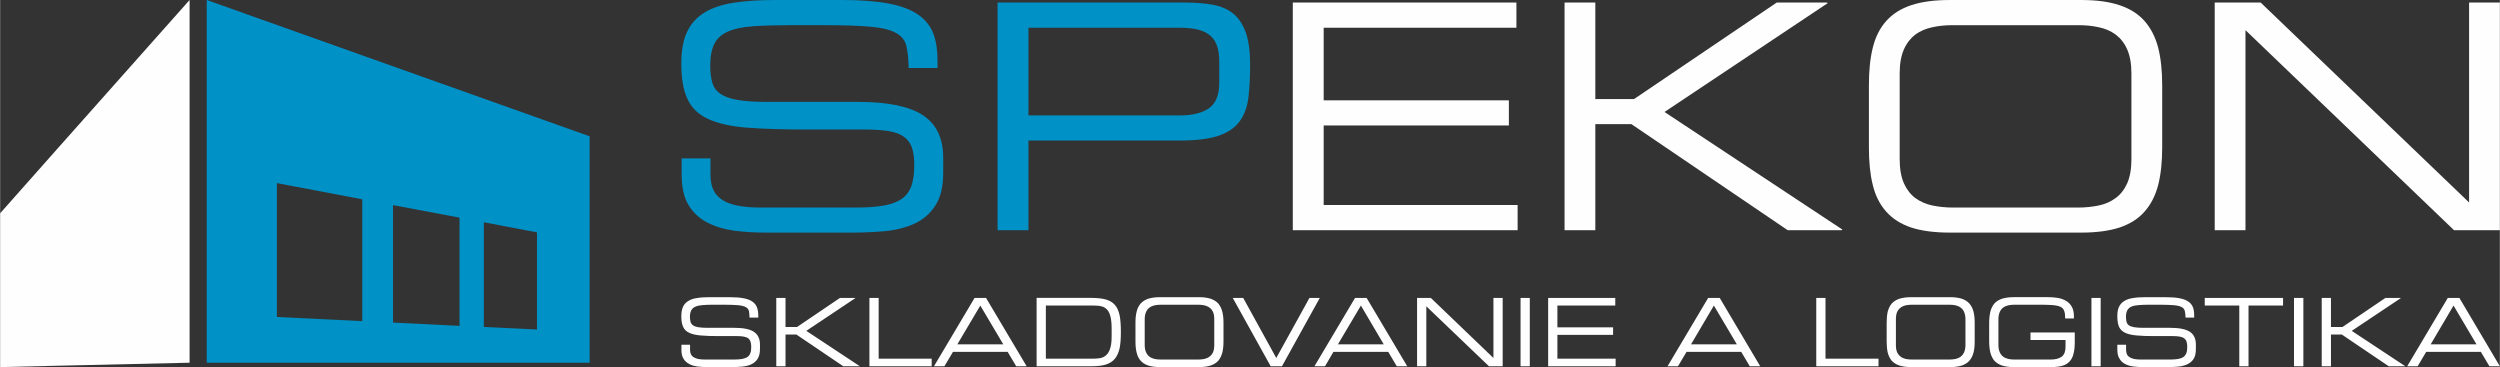
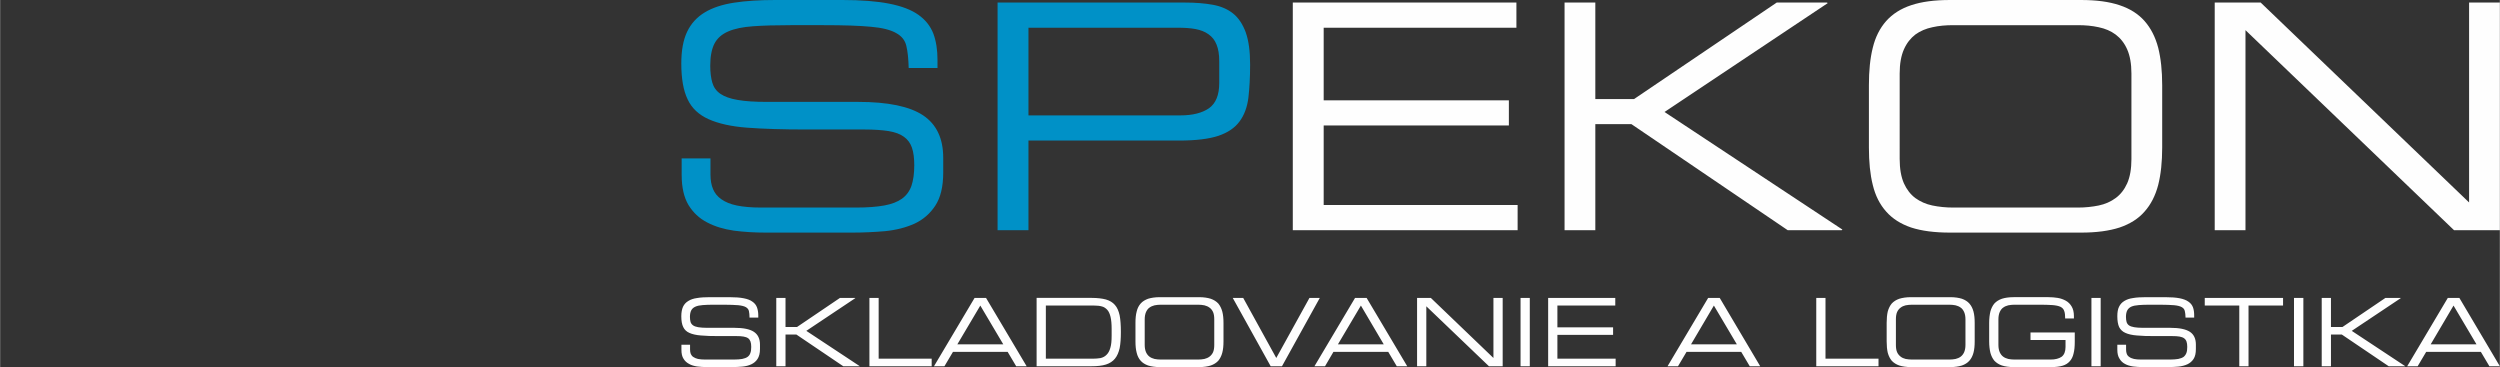
<svg xmlns="http://www.w3.org/2000/svg" width="785.246" height="115.302" viewBox="0 0 20558 3019" shape-rendering="geometricPrecision" image-rendering="optimizeQuality" fill-rule="evenodd">
  <rect x="0" y="0" width="20558" height="3019" fill="#333333" stroke="none" />
-   <path d="M0 1754l463-522L1558 0v1492 1491l-1094 25-464 11v-632-633z" fill="#fefefe" />
  <g fill="#0091c7">
-     <path d="M1699 0l1938 690 1211 431v931 931H3637 1699V1492 0zm577 1506l702 133v501 501l-702-34v-550-551zm955 181l547 103v445 445l-547-27v-483-483zm747 141l437 83v400 399l-437-21v-430-431z" />
    <path d="M5605 1440c0 102 19 184 56 246 38 62 89 110 153 143 64 34 138 56 221 68 84 11 172 16 265 16h704c93 0 184-4 275-12 90-9 171-30 242-62 70-33 127-82 170-148 43-65 65-156 65-271v-122c0-159-55-275-165-349-111-74-289-111-536-111h-750c-98 0-178-5-239-16-61-10-108-27-142-50s-56-54-67-92-17-84-17-140c0-77 12-138 35-182s61-77 112-99c52-23 120-37 205-43 84-6 187-9 310-9h269c165 0 295 4 389 13 94 8 164 26 209 52 46 25 74 61 84 107 11 46 17 105 19 180h237v-65c0-83-11-155-34-217-24-62-65-114-123-155-59-42-139-72-241-92-101-20-231-30-388-30h-545c-131 0-245 7-342 22-96 15-177 41-241 80-65 39-113 92-145 159s-48 154-48 261c0 124 17 223 52 295 34 73 92 127 172 163s185 60 316 70 294 15 487 15h481c79 0 145 5 197 13 53 9 95 24 126 47 31 22 53 52 66 90s19 87 19 145c0 67-8 123-23 168-16 45-42 80-78 106s-85 45-146 56-137 17-229 17h-786c-79 0-145-6-198-17-52-11-94-28-126-51-32-22-55-50-69-84-14-33-21-73-21-120v-132h-237v137zm2598 453h254v-737h1238c138 0 246-13 324-39 77-26 135-65 174-118 39-52 63-118 73-196 9-79 14-169 14-273 0-109-12-196-36-264-25-67-59-119-104-155s-101-60-168-72-143-18-228-18H8203v1872zm1823-1210c0 98-28 167-84 207-56 39-135 59-236 59H8457V228h1228c55 0 104 3 146 11s78 22 107 43c30 21 52 49 66 85 15 36 22 82 22 137v179z" fill-rule="nonzero" />
  </g>
  <path d="M10631 1893h1849v-207h-1595v-654h1523V825h-1523V228h1585V21h-1839v1872zm2235 0h253v-872h297l1285 872h445l5-5-1463-967 1342-895-5-5h-414l-1174 794h-318V21h-253v1872zm4662-585c0 81-12 148-35 200-23 51-55 92-95 121-39 29-86 50-139 61-54 11-110 17-171 17h-1026c-61 0-118-6-171-17s-100-32-140-61c-39-29-71-70-94-121-23-52-35-119-35-200V605c0-81 12-147 35-199s55-92 94-122c40-29 87-49 140-60 53-12 110-17 171-17h1026c61 0 117 5 171 17 53 11 100 31 139 60 40 30 72 70 95 122s35 118 35 199v703zm-2159-95c0 119 10 222 32 309 21 87 58 160 110 218 52 59 120 102 205 131 86 28 192 42 320 42h1078c126 0 231-14 317-42 85-29 154-72 205-131 52-58 89-131 112-218 22-87 33-190 33-309V701c0-119-11-222-33-309-23-87-60-160-112-219-51-58-120-102-205-130-86-29-191-43-317-43h-1078c-128 0-234 14-320 43-85 28-153 72-205 130-52 59-89 132-110 219-22 87-32 190-32 309v512zm2844 680h253V248l1715 1645h377V21h-253v1644L18591 21h-378v1872zM5603 2877c0 30 5 55 17 73 11 19 27 33 46 43 19 11 41 17 66 21 25 3 52 5 80 5h211c28 0 55-2 82-4 28-3 52-9 73-19s38-24 51-44 20-47 20-82v-36c0-48-17-83-50-105s-87-33-161-33h-225c-29 0-53-2-72-5-18-3-32-8-42-15s-17-16-21-28c-3-11-5-25-5-42 0-23 4-41 11-54s18-23 34-30c15-7 36-11 61-13s56-3 93-3h81c50 0 88 2 117 4 28 3 49 8 63 16 13 8 22 18 25 32s5 32 5 54h72v-19c0-25-4-47-11-66-7-18-19-34-37-46-17-13-41-22-72-28-30-6-69-9-116-9h-164c-39 0-74 2-103 7-29 4-53 12-72 24-20 12-34 27-44 48-9 20-14 46-14 78 0 37 5 67 16 89 10 21 27 38 51 48 24 11 56 18 95 21 40 4 88 5 146 5h145c23 0 43 1 59 4s28 7 38 14c9 7 15 16 19 27s6 26 6 44c0 20-2 37-7 50-4 13-12 24-23 32s-26 13-44 17c-18 3-41 5-69 5h-236c-23 0-43-2-59-5-16-4-28-9-38-16-10-6-16-15-21-25-4-10-6-22-6-36v-40h-71v42zm780 135h76v-261h89l386 261h133l2-1-439-290 403-269-2-2h-124l-353 239h-95v-239h-76v562zm766 0h512v-62h-436v-500h-76v562zm531 0h86l70-118h450l70 118h86l-334-562h-94l-334 562zm570-180h-378l189-319 189 319zm891-70c0 42-3 75-11 100-7 25-18 44-32 57-13 13-30 22-49 26-19 3-40 5-64 5h-385v-437h398c23 0 44 2 62 7 17 4 32 14 45 28 12 13 21 33 27 58s9 58 9 98v58zm-617 250h451c48 0 87-4 119-14 31-10 56-26 74-48 19-23 31-52 39-87 7-36 10-80 10-132 0-55-3-101-10-137-8-36-20-65-39-86-18-21-43-36-74-45-30-8-69-13-116-13h-454v562zm1461-175c0 24-3 44-10 60-7 15-17 27-29 36s-26 15-42 19c-16 3-33 5-51 5h-308c-18 0-35-2-51-5-16-4-30-10-42-19s-21-21-28-36c-7-16-11-36-11-60v-211c0-24 4-44 11-60 7-15 16-28 28-36 12-9 26-15 42-19 16-3 33-5 51-5h308c18 0 35 2 51 5 16 4 30 10 42 19 12 8 22 21 29 36 7 16 10 36 10 60v211zm-648-29c0 36 3 67 10 93 6 26 17 48 33 66 15 17 36 30 61 39 26 8 58 13 96 13h324c38 0 69-5 95-13 26-9 46-22 62-39 15-18 26-40 33-66s10-57 10-93v-153c0-36-3-67-10-93s-18-48-33-66c-16-17-36-30-62-39-26-8-57-13-95-13h-324c-38 0-70 5-96 13-25 9-46 22-61 39-16 18-27 40-33 66-7 26-10 57-10 93v153zm1112 204h93l311-562h-85l-273 494-272-494h-86l312 562zm360 0h87l69-118h451l70 118h86l-334-562h-95l-334 562zm570-180h-377l189-319 188 319zm274 180h76v-493l515 493h113v-562h-76v494l-515-494h-113v562zm851 0h76v-562h-76v562zm227 0h555v-62h-479v-196h458v-62h-458v-179h476v-63h-552v562zm982 0h86l70-118h450l70 118h86l-333-562h-95l-334 562zm570-180h-377l188-319 189 319zm653 180h512v-62h-436v-500h-76v562zm1227-175c0 24-4 44-11 60-7 15-16 27-28 36s-26 15-42 19c-16 3-33 5-51 5h-308c-18 0-35-2-52-5-16-4-30-10-41-19-12-9-22-21-29-36-7-16-10-36-10-60v-211c0-24 3-44 10-60 7-15 17-28 29-36 11-9 25-15 41-19 17-3 34-5 52-5h308c18 0 35 2 51 5 16 4 30 10 42 19 12 8 21 21 28 36 7 16 11 36 11 60v211zm-648-29c0 36 3 67 9 93 7 26 18 48 33 66 16 17 36 30 62 39 26 8 58 13 96 13h324c37 0 69-5 95-13 25-9 46-22 61-39 16-18 27-40 34-66s10-57 10-93v-153c0-36-3-67-10-93s-18-48-34-66c-15-17-36-30-61-39-26-8-58-13-95-13h-324c-38 0-70 5-96 13-26 9-46 22-62 39-15 18-26 40-33 66-6 26-9 57-9 93v153zm1547-74h-364v62h288v57c0 38-11 65-32 81-22 15-52 23-90 23h-298c-18 0-35-2-51-5-16-4-30-10-42-19s-21-21-28-36c-7-16-11-36-11-60v-211c0-24 4-44 11-60 7-15 16-28 28-36 12-9 26-15 42-19 16-3 33-5 51-5h198c47 0 85 1 113 3 29 2 51 7 67 14 16 8 26 19 31 34 6 15 8 36 8 62h72v-20c0-33-7-59-19-79s-28-36-48-47-42-19-67-23-50-6-75-6h-287c-39 0-71 5-96 13-26 9-46 22-62 39-15 18-26 40-33 66-6 26-10 57-10 93v153c0 36 4 67 10 93 7 26 18 48 33 66 16 17 36 30 62 39 25 8 57 13 96 13h313c35 0 65-4 89-11s44-19 59-36c15-16 26-37 32-64 7-26 10-58 10-97v-77zm137 278h76v-562h-76v562zm213-135c0 30 6 55 18 73 11 19 26 33 45 43 19 11 42 17 67 21 25 3 51 5 79 5h211c28 0 56-2 83-4 27-3 51-9 73-19 21-10 38-24 51-44s19-47 19-82v-36c0-48-16-83-49-105-34-22-87-33-161-33h-225c-30 0-54-2-72-5s-33-8-43-15-16-16-20-28c-3-11-5-25-5-42 0-23 4-41 11-54s18-23 33-30c16-7 36-11 62-13 25-2 56-3 93-3h81c49 0 88 2 116 4 29 3 49 8 63 16s22 18 25 32c4 14 5 32 6 54h71v-19c0-25-3-47-10-66-7-18-19-34-37-46-18-13-42-22-72-28-31-6-70-9-117-9h-163c-40 0-74 2-103 7-29 4-53 12-72 24-20 12-34 27-44 48-10 20-14 46-14 78 0 37 5 67 15 89 11 21 28 38 52 48 24 11 56 18 95 21 39 4 88 5 146 5h144c24 0 44 1 60 4 15 3 28 7 37 14 10 7 16 16 20 27s6 26 6 44c0 20-2 37-7 50s-13 24-23 32c-11 8-26 13-44 17-19 3-42 5-69 5h-236c-24 0-44-2-59-5-16-4-29-9-38-16-10-6-17-15-21-25s-6-22-6-36v-40h-72v42zm1003 135h76v-499h284v-63h-644v63h284v499zm450 0h77v-562h-77v562zm228 0h76v-261h89l386 261h134l1-1-439-290 403-269-2-2h-124l-353 239h-95v-239h-76v562zm703 0h86l70-118h450l70 118h86l-333-562h-95l-334 562zm570-180h-377l188-319 189 319z" fill-rule="nonzero" fill="#fefefe" />
</svg>